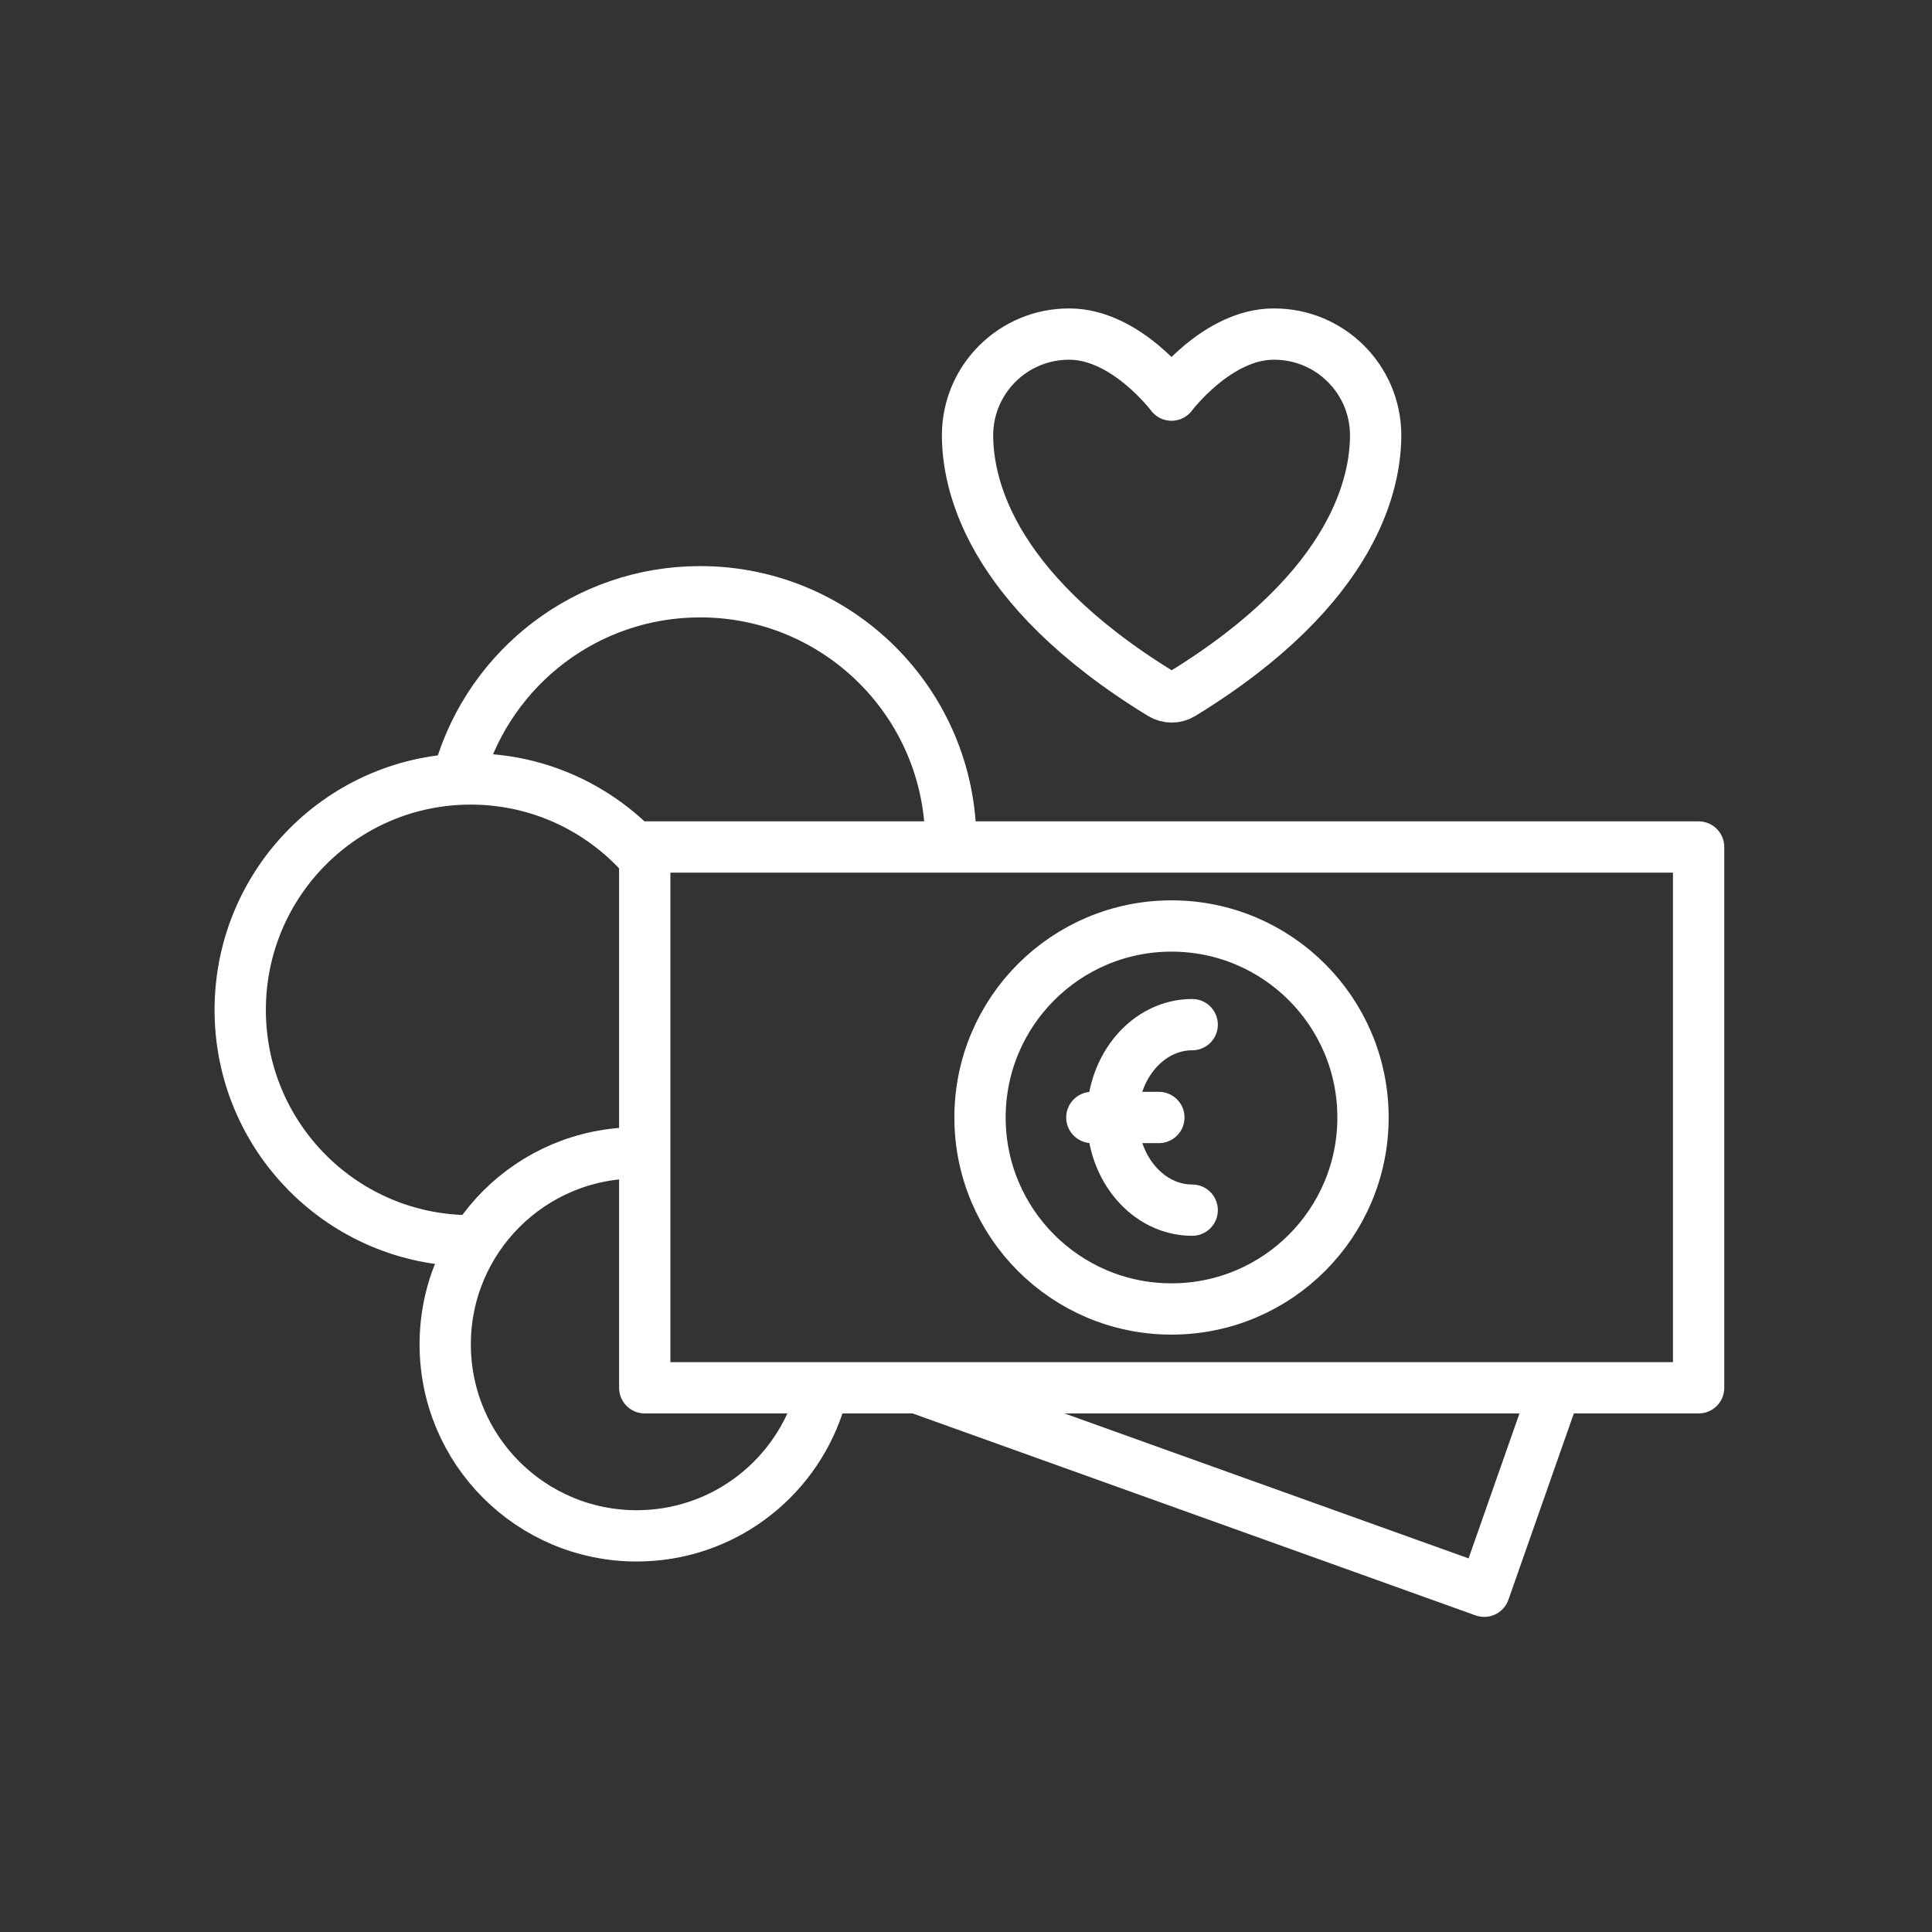
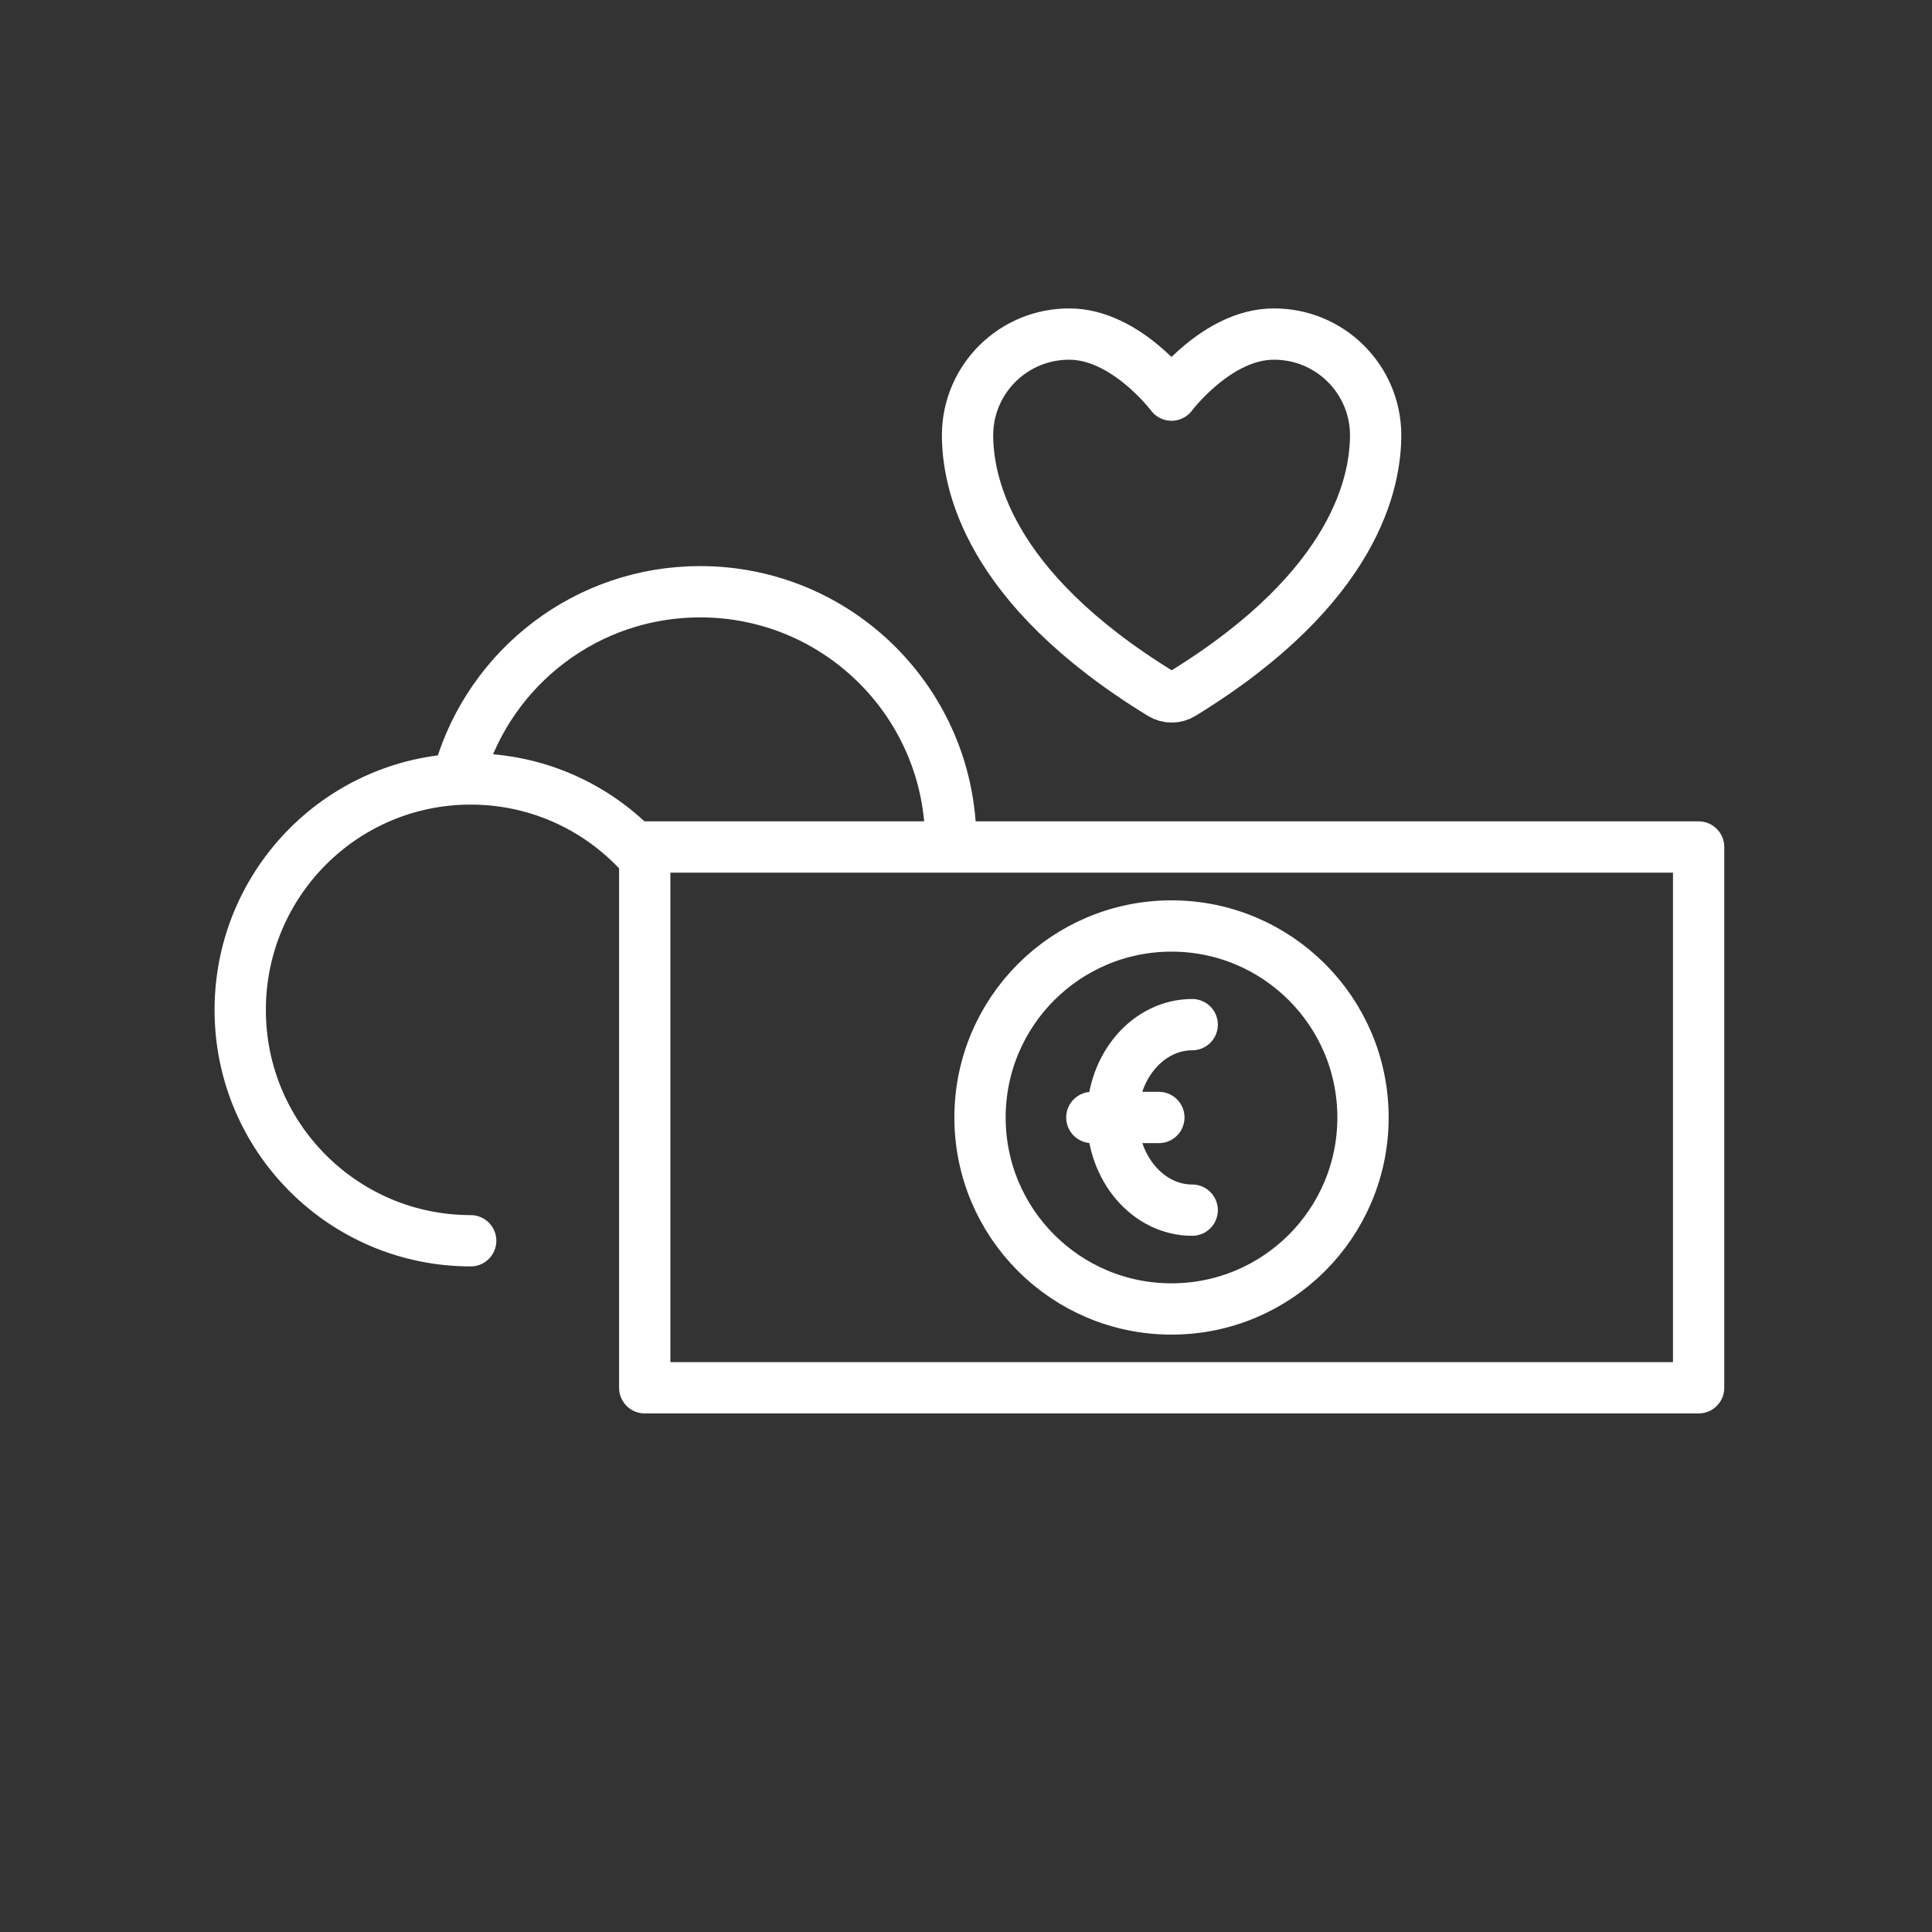
<svg xmlns="http://www.w3.org/2000/svg" width="113" height="113" viewBox="0 0 113 113">
  <rect x="0" y="0" width="113" height="113" fill="#333333" stroke="none" />
-   <path id="Pfad" fill="none" stroke="#ffffff" stroke-width="3" stroke-linecap="round" stroke-linejoin="round" d="M 53.86 81.25 L 86.81 93.07 L 90.9 81.42" />
  <g id="Gruppe">
    <path id="path1" fill="none" stroke="#ffffff" stroke-width="3" d="M 55.61 49.27 C 55.61 41.17 49.05 34.61 40.95 34.61 C 34.31 34.61 28.7 39.02 26.9 45.08" />
    <path id="path2" fill="none" stroke="#ffffff" stroke-width="3" stroke-linecap="round" d="M 37.63 50.12 C 35.16 47.32 31.55 45.56 27.53 45.56 C 20.08 45.56 14.05 51.61 14.05 59.07 C 14.05 66.53 20.09 72.57 27.53 72.57" />
-     <path id="path3" fill="none" stroke="#ffffff" stroke-width="3" d="M 37.24 67.43 C 31.06 67.43 26.04 72.44 26.04 78.63 C 26.04 84.82 31.05 89.83 37.24 89.83 C 42.19 89.83 46.38 86.62 47.86 82.17" />
  </g>
  <path id="path4" fill="none" stroke="#ffffff" stroke-width="3" stroke-linejoin="round" d="M 37.71 49.54 L 99.35 49.54 L 99.35 81.17 L 37.71 81.17 Z" />
  <path id="path5" fill="none" stroke="#ffffff" stroke-width="3" stroke-linecap="round" d="M 69.73 59.93 C 67.16 59.93 65.07 62.36 65.07 65.35 C 65.07 68.34 67.15 70.78 69.73 70.78" />
  <path id="path6" fill="none" stroke="#ffffff" stroke-width="3" stroke-linecap="round" d="M 63.86 65.36 L 67.78 65.36" />
  <g id="g1">
    <path id="path7" fill="none" stroke="#ffffff" stroke-width="3" d="M 79.72 65.36 C 79.72 71.546 74.706 76.56 68.52 76.56 C 62.334 76.56 57.32 71.546 57.32 65.36 C 57.32 59.174 62.334 54.16 68.52 54.16 C 74.706 54.16 79.72 59.174 79.72 65.36 Z" />
    <path id="path8" fill="none" stroke="#ffffff" stroke-width="3" stroke-linecap="round" stroke-linejoin="round" d="M 62.56 19.54 C 59.28 19.52 56.61 22.16 56.59 25.43 C 56.59 28.06 57.63 34.29 67.92 40.59 C 68.3 40.82 68.77 40.82 69.14 40.59 C 79.42 34.29 80.46 28.05 80.46 25.43 C 80.44 22.16 77.77 19.52 74.49 19.54 C 71.19 19.54 68.52 23.11 68.52 23.11 C 68.52 23.11 65.85 19.54 62.55 19.54 Z" />
  </g>
</svg>